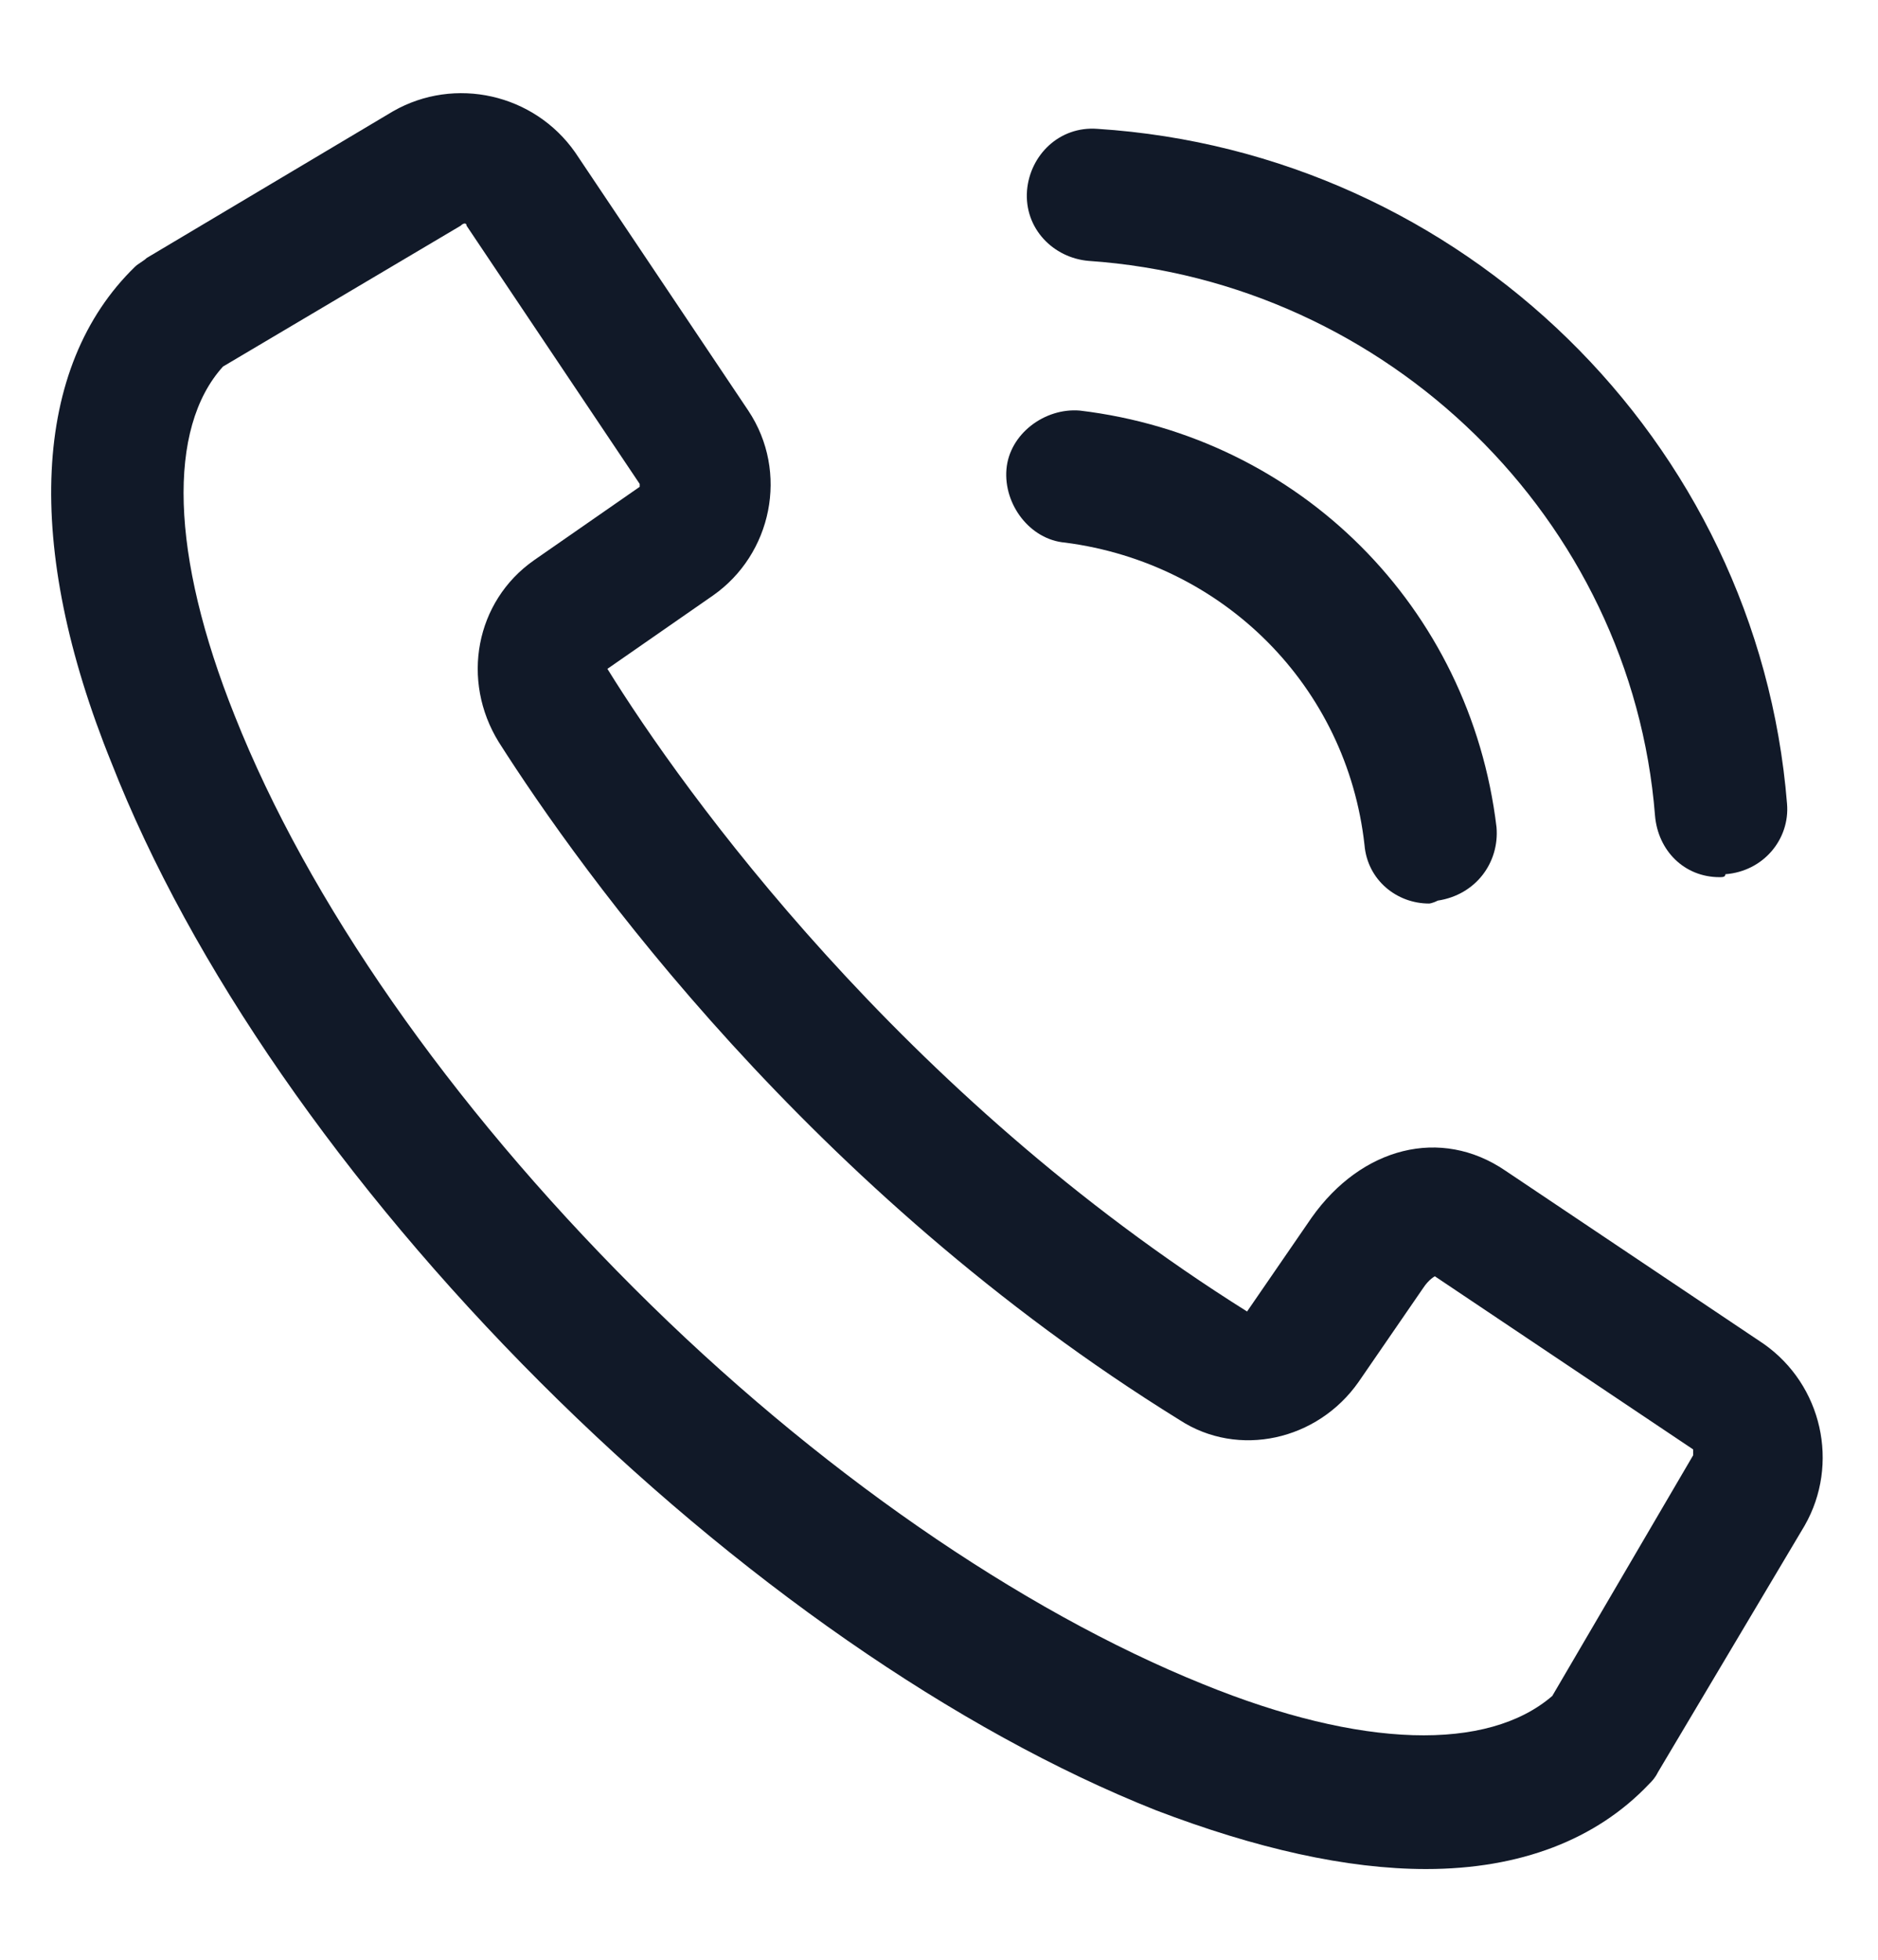
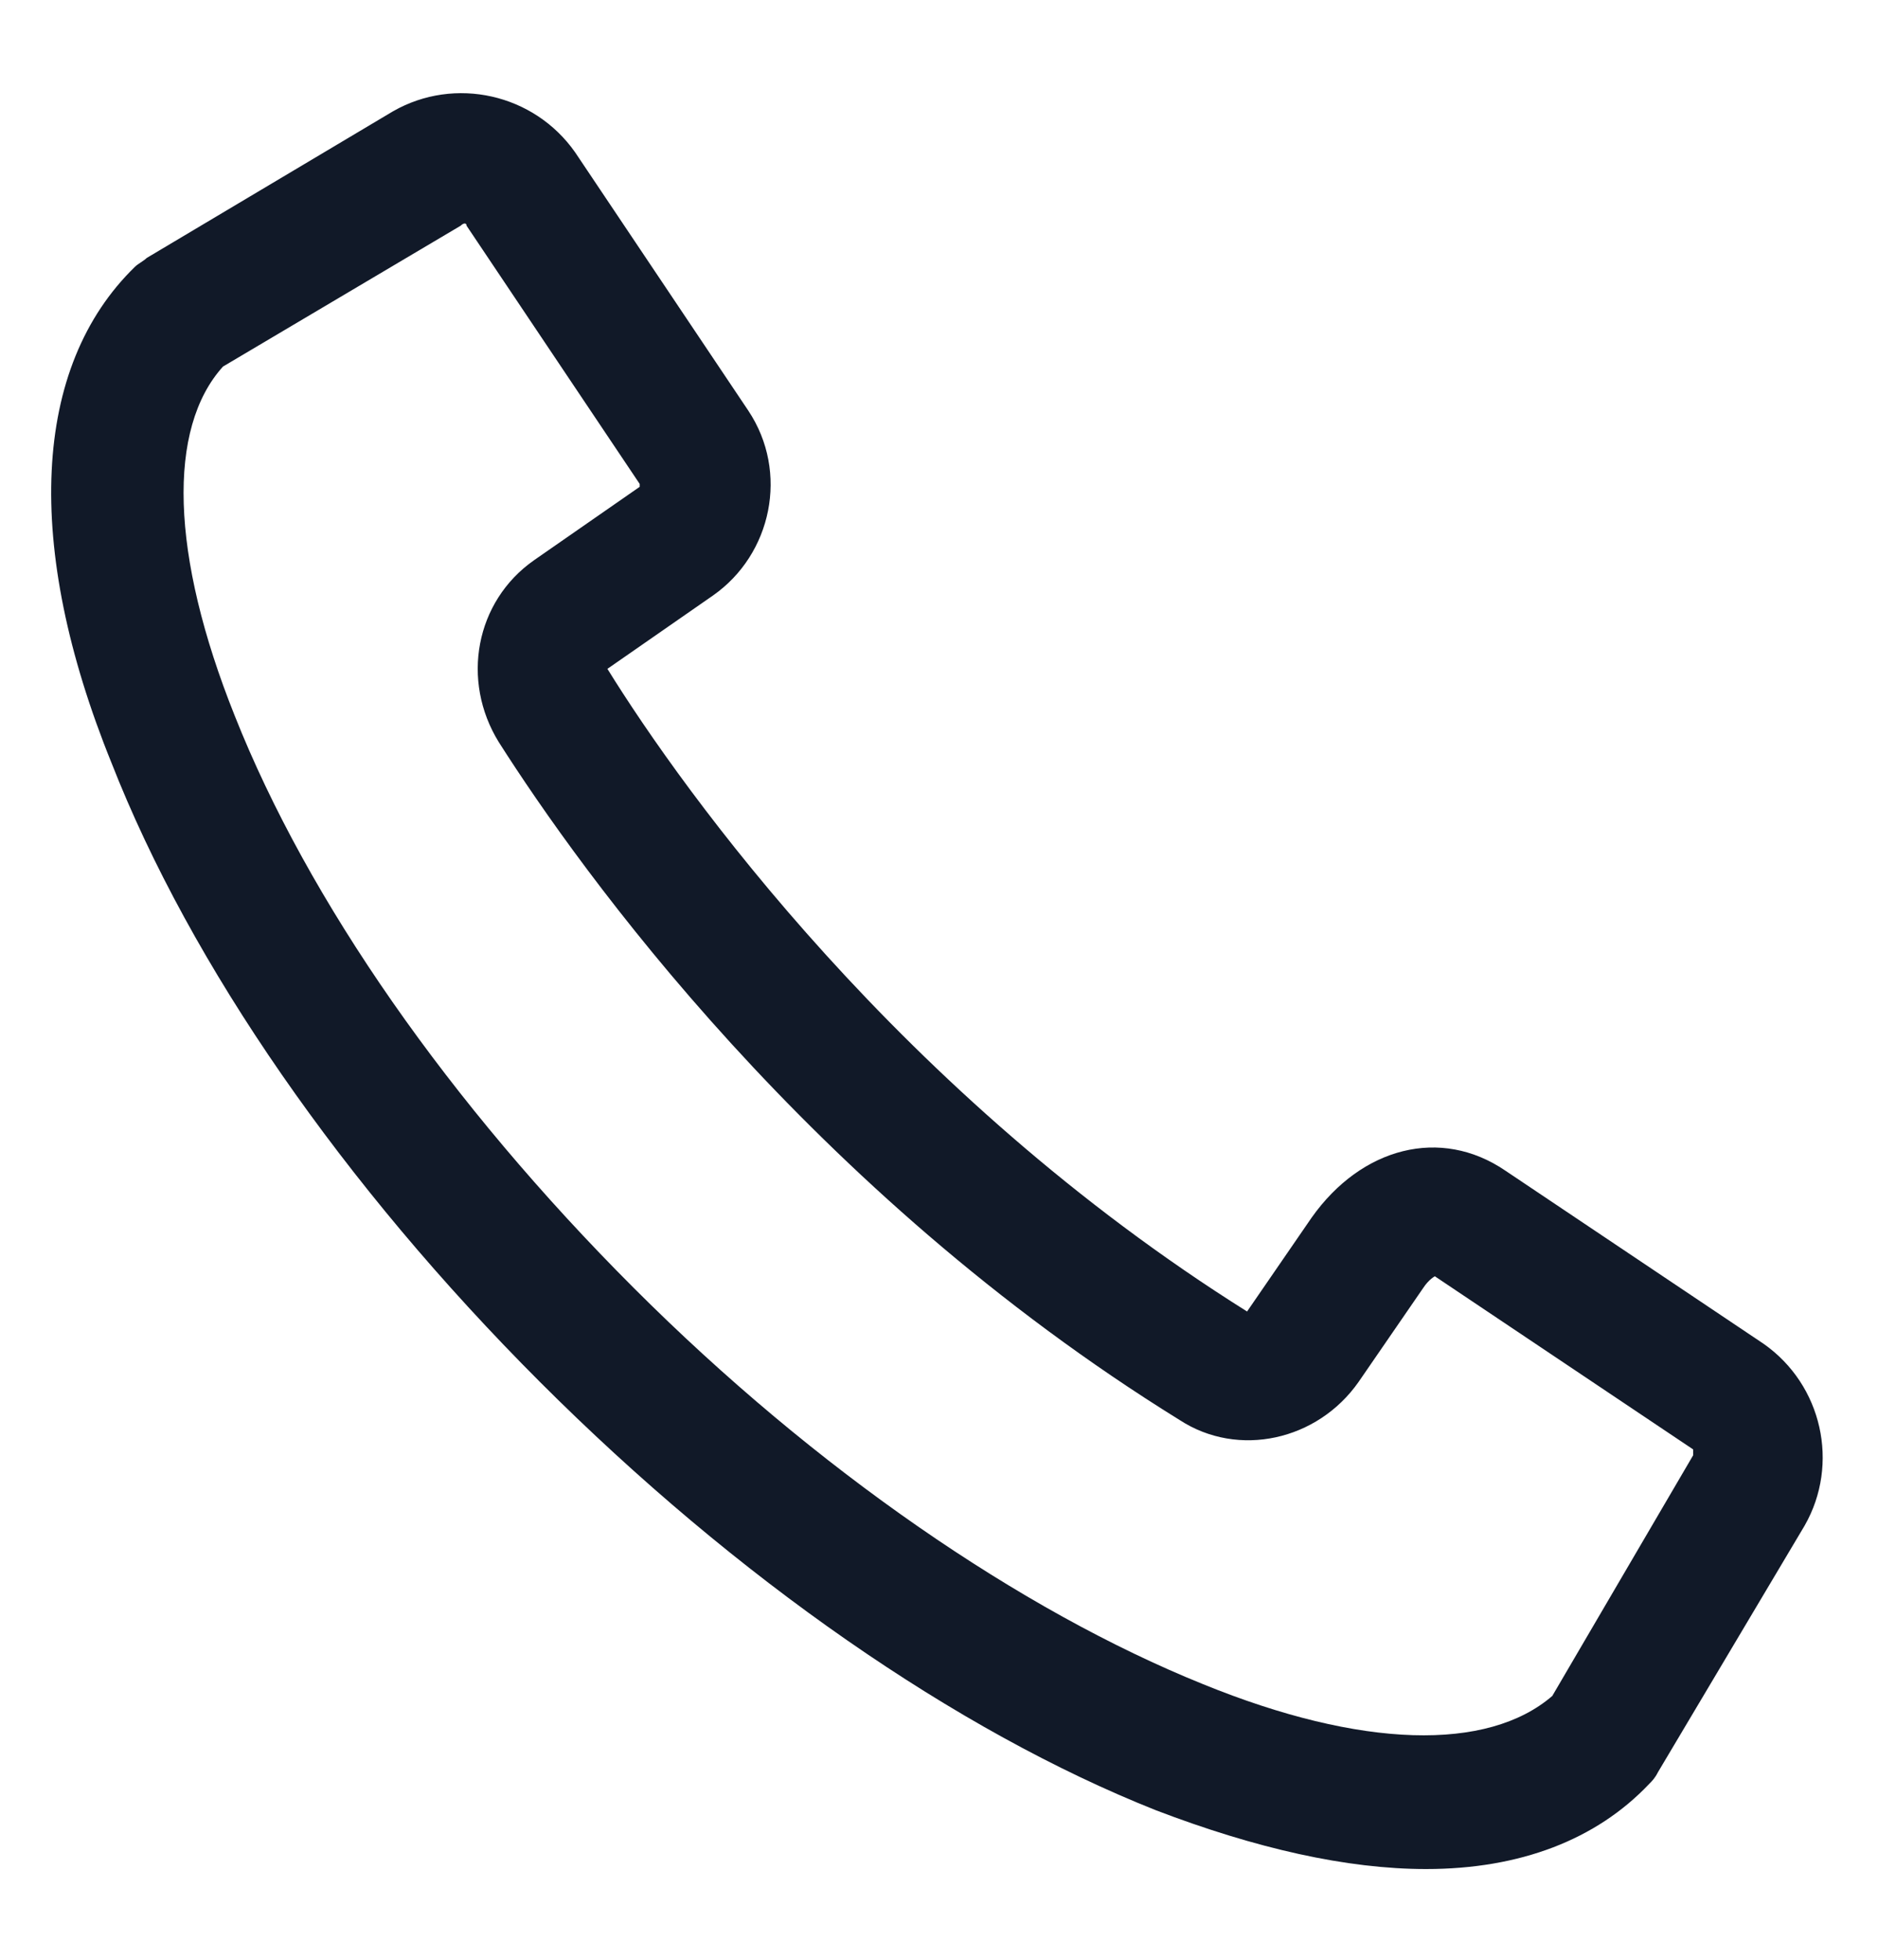
<svg xmlns="http://www.w3.org/2000/svg" width="23" height="24" viewBox="0 0 23 24" fill="none">
  <path d="M17.465 22.889C16.495 22.889 15.381 22.637 14.159 22.17C11.715 21.2 9.02 19.331 6.612 16.923C4.205 14.515 2.336 11.82 1.365 9.341C0.287 6.681 0.395 4.489 1.653 3.267C1.689 3.231 1.761 3.195 1.797 3.159L4.815 1.362C5.57 0.931 6.54 1.147 7.044 1.866L9.164 5.028C9.667 5.783 9.451 6.789 8.733 7.292L7.439 8.191C8.373 9.7 11.033 13.401 15.273 16.061L16.064 14.911C16.675 14.048 17.645 13.797 18.436 14.336L21.598 16.456C22.317 16.959 22.533 17.93 22.101 18.684L20.305 21.703C20.269 21.775 20.233 21.811 20.197 21.847C19.55 22.53 18.615 22.889 17.465 22.889ZM2.731 4.489C2.048 5.244 2.084 6.789 2.875 8.766C3.773 11.03 5.498 13.509 7.762 15.773C9.99 18.001 12.506 19.726 14.734 20.625C16.675 21.416 18.22 21.451 19.011 20.769L20.736 17.822C20.736 17.786 20.736 17.786 20.736 17.75L17.573 15.63C17.573 15.63 17.501 15.665 17.43 15.773L16.639 16.923C16.136 17.642 15.165 17.858 14.447 17.39C9.919 14.587 7.115 10.67 6.109 9.089C5.642 8.334 5.822 7.364 6.54 6.861L7.834 5.962V5.926L5.714 2.764C5.714 2.728 5.678 2.728 5.642 2.764L2.731 4.489Z" fill="#111928" />
-   <path d="M21.059 10.742C20.628 10.742 20.305 10.418 20.269 9.987C19.981 6.358 16.998 3.447 13.333 3.195C12.902 3.159 12.542 2.8 12.578 2.333C12.614 1.901 12.973 1.542 13.441 1.578C17.897 1.865 21.527 5.387 21.886 9.844C21.922 10.275 21.599 10.67 21.131 10.706C21.131 10.742 21.095 10.742 21.059 10.742Z" fill="#111928" />
-   <path d="M17.502 11.065C17.106 11.065 16.747 10.778 16.711 10.347C16.495 8.406 14.986 6.897 13.045 6.645C12.614 6.609 12.29 6.178 12.326 5.747C12.362 5.315 12.794 4.992 13.225 5.028C15.92 5.351 18.005 7.436 18.328 10.131C18.364 10.562 18.076 10.958 17.609 11.029C17.537 11.065 17.502 11.065 17.502 11.065Z" fill="#111928" />
</svg>